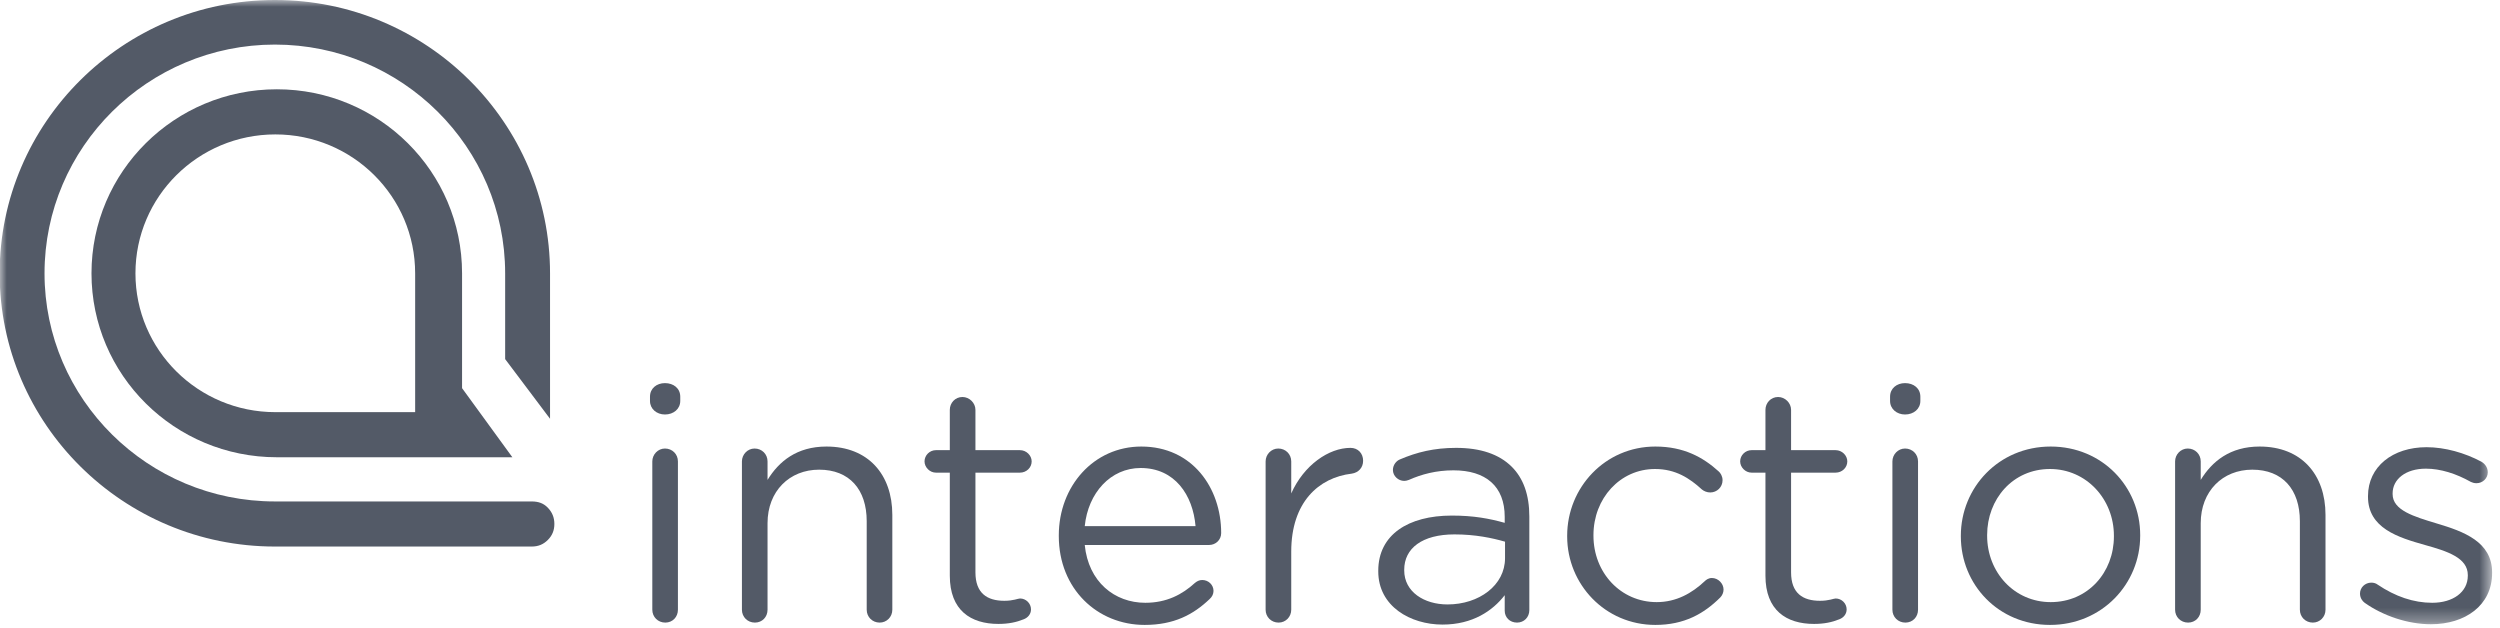
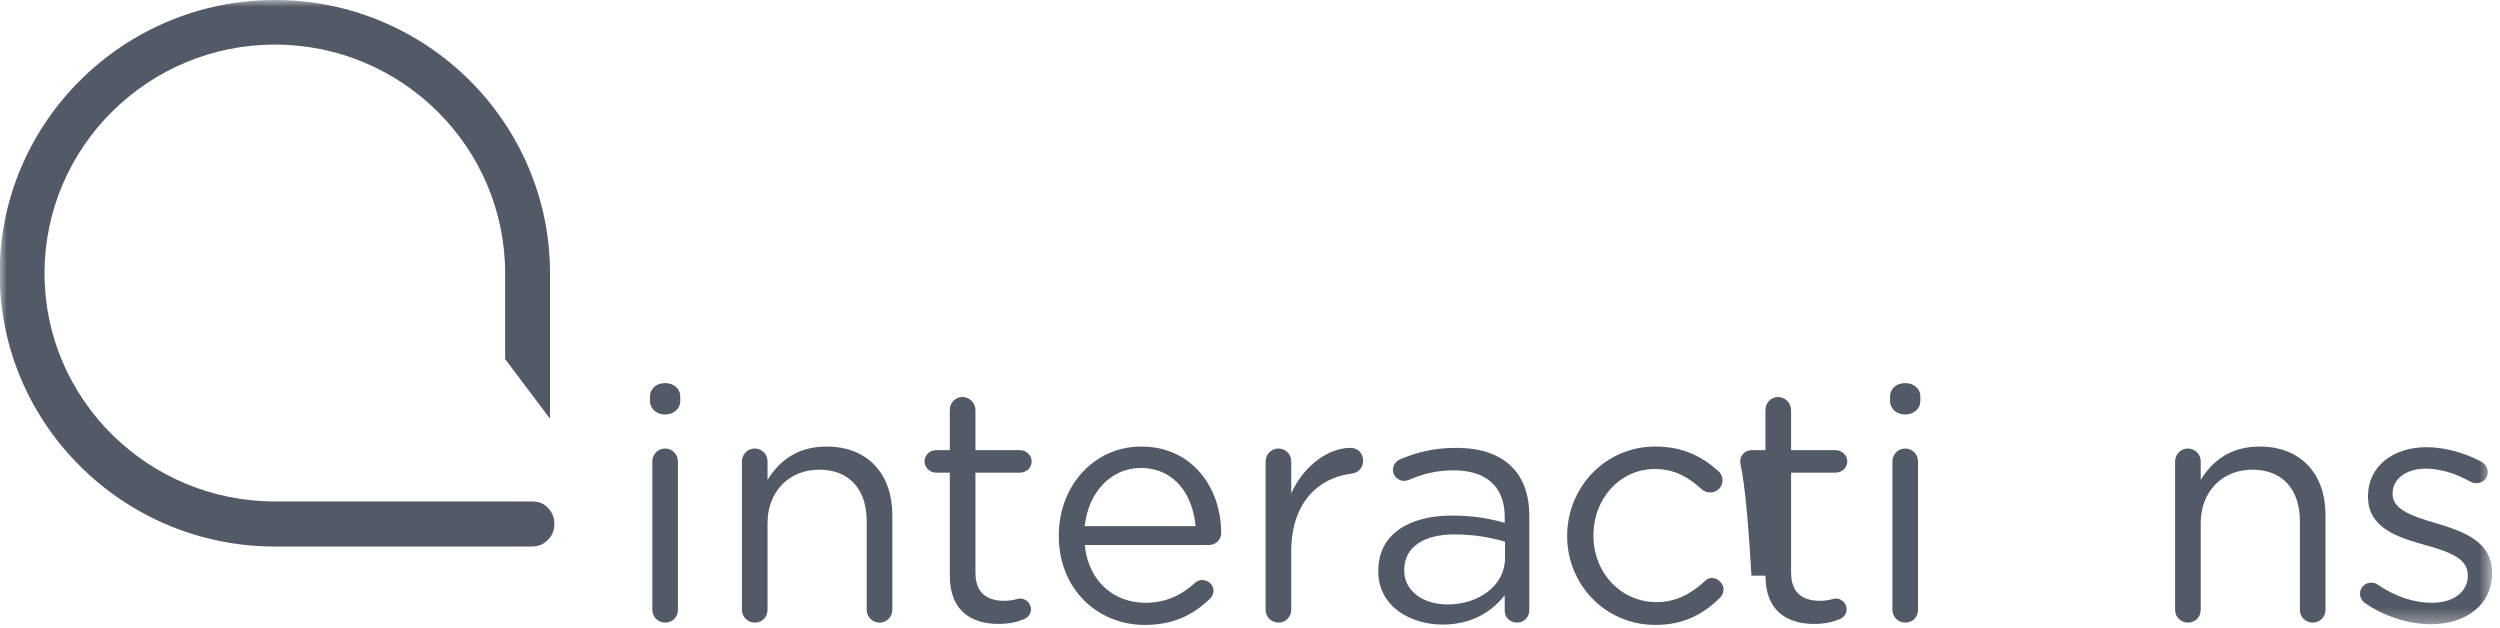
<svg xmlns="http://www.w3.org/2000/svg" width="183" height="46" viewBox="0 0 183 46" fill="none">
  <path fill-rule="evenodd" clip-rule="evenodd" d="M47.749 33.775C47.749 33.267 48.163 32.832 48.674 32.832C49.211 32.832 49.624 33.243 49.624 33.775V44.632C49.624 45.164 49.235 45.574 48.699 45.574C48.163 45.574 47.749 45.164 47.749 44.632V33.775ZM47.579 29.036C47.579 28.431 48.066 28.044 48.674 28.044C49.308 28.044 49.795 28.431 49.795 29.036V29.35C49.795 29.931 49.308 30.341 48.674 30.341C48.066 30.341 47.579 29.931 47.579 29.35V29.036Z" fill="#535A67" />
  <path fill-rule="evenodd" clip-rule="evenodd" d="M54.309 33.775C54.309 33.267 54.723 32.832 55.234 32.832C55.77 32.832 56.184 33.243 56.184 33.775V35.129C57.013 33.775 58.328 32.687 60.496 32.687C63.54 32.687 65.318 34.718 65.318 37.692V44.632C65.318 45.164 64.904 45.574 64.393 45.574C63.856 45.574 63.443 45.164 63.443 44.632V38.152C63.443 35.83 62.176 34.38 59.96 34.38C57.792 34.38 56.184 35.951 56.184 38.297V44.632C56.184 45.164 55.795 45.574 55.259 45.574C54.723 45.574 54.309 45.164 54.309 44.632V33.775Z" fill="#535A67" />
  <path fill-rule="evenodd" clip-rule="evenodd" d="M69.526 42.141V34.597H68.504C68.064 34.597 67.675 34.209 67.675 33.775C67.675 33.316 68.064 32.952 68.504 32.952H69.526V30.003C69.526 29.495 69.916 29.06 70.451 29.06C70.963 29.06 71.402 29.495 71.402 30.003V32.952H74.666C75.128 32.952 75.518 33.339 75.518 33.775C75.518 34.234 75.128 34.597 74.666 34.597H71.402V41.898C71.402 43.422 72.254 43.978 73.52 43.978C74.178 43.978 74.52 43.809 74.666 43.809C75.104 43.809 75.469 44.171 75.469 44.607C75.469 44.945 75.25 45.212 74.933 45.332C74.397 45.55 73.813 45.671 73.082 45.671C71.061 45.671 69.526 44.679 69.526 42.141Z" fill="#535A67" />
  <path fill-rule="evenodd" clip-rule="evenodd" d="M87.514 38.514C87.32 36.242 86.004 34.258 83.496 34.258C81.303 34.258 79.648 36.072 79.403 38.514H87.514ZM83.787 45.744C80.329 45.744 77.504 43.108 77.504 39.239V39.191C77.504 35.589 80.061 32.687 83.544 32.687C87.271 32.687 89.39 35.709 89.39 39.022C89.39 39.53 88.975 39.892 88.512 39.892H79.403C79.671 42.601 81.595 44.124 83.836 44.124C85.395 44.124 86.54 43.519 87.466 42.672C87.612 42.552 87.782 42.456 88.001 42.456C88.464 42.456 88.829 42.817 88.829 43.253C88.829 43.471 88.732 43.688 88.537 43.858C87.343 44.994 85.931 45.744 83.787 45.744Z" fill="#535A67" />
  <path fill-rule="evenodd" clip-rule="evenodd" d="M92.643 33.775C92.643 33.267 93.057 32.832 93.569 32.832C94.104 32.832 94.519 33.243 94.519 33.775V36.12C95.444 34.041 97.271 32.784 98.854 32.784C99.414 32.784 99.78 33.194 99.78 33.727C99.78 34.235 99.439 34.597 98.951 34.67C96.516 34.959 94.519 36.773 94.519 40.376V44.632C94.519 45.139 94.129 45.574 93.593 45.574C93.057 45.574 92.643 45.163 92.643 44.632V33.775Z" fill="#535A67" />
  <path fill-rule="evenodd" clip-rule="evenodd" d="M110.168 40.86V39.651C109.243 39.384 108.001 39.118 106.467 39.118C104.104 39.118 102.789 40.134 102.789 41.706V41.754C102.789 43.326 104.25 44.245 105.955 44.245C108.269 44.245 110.168 42.842 110.168 40.86ZM100.889 41.827V41.778C100.889 39.143 103.082 37.74 106.272 37.74C107.879 37.74 109.024 37.958 110.145 38.272V37.837C110.145 35.589 108.756 34.428 106.393 34.428C105.127 34.428 104.056 34.718 103.13 35.129C103.008 35.178 102.886 35.202 102.789 35.202C102.35 35.202 101.961 34.839 101.961 34.403C101.961 34.017 102.229 33.726 102.472 33.63C103.714 33.098 104.981 32.784 106.588 32.784C108.367 32.784 109.731 33.243 110.656 34.162C111.508 35.008 111.947 36.217 111.947 37.813V44.656C111.947 45.187 111.557 45.574 111.046 45.574C110.51 45.574 110.145 45.187 110.145 44.704V43.568C109.268 44.704 107.806 45.719 105.59 45.719C103.252 45.719 100.889 44.389 100.889 41.827Z" fill="#535A67" />
  <path fill-rule="evenodd" clip-rule="evenodd" d="M114.717 39.264V39.215C114.717 35.685 117.493 32.687 121.171 32.687C123.266 32.687 124.678 33.485 125.799 34.5C125.945 34.621 126.091 34.864 126.091 35.153C126.091 35.661 125.678 36.048 125.19 36.048C124.947 36.048 124.727 35.951 124.581 35.831C123.68 35.008 122.657 34.331 121.147 34.331C118.59 34.331 116.641 36.483 116.641 39.167V39.215C116.641 41.924 118.638 44.075 121.269 44.075C122.706 44.075 123.85 43.422 124.776 42.552C124.898 42.432 125.068 42.31 125.312 42.31C125.775 42.31 126.164 42.721 126.164 43.156C126.164 43.374 126.067 43.591 125.921 43.737C124.727 44.922 123.291 45.744 121.171 45.744C117.493 45.744 114.717 42.77 114.717 39.264Z" fill="#535A67" />
-   <path fill-rule="evenodd" clip-rule="evenodd" d="M129.231 42.141V34.597H128.208C127.77 34.597 127.38 34.209 127.38 33.775C127.38 33.316 127.77 32.952 128.208 32.952H129.231V30.003C129.231 29.495 129.621 29.06 130.157 29.06C130.668 29.06 131.107 29.495 131.107 30.003V32.952H134.37C134.833 32.952 135.223 33.339 135.223 33.775C135.223 34.234 134.833 34.597 134.37 34.597H131.107V41.898C131.107 43.422 131.959 43.978 133.225 43.978C133.883 43.978 134.225 43.809 134.37 43.809C134.809 43.809 135.174 44.171 135.174 44.607C135.174 44.945 134.955 45.212 134.638 45.332C134.102 45.55 133.518 45.671 132.787 45.671C130.765 45.671 129.231 44.679 129.231 42.141Z" fill="#535A67" />
+   <path fill-rule="evenodd" clip-rule="evenodd" d="M129.231 42.141H128.208C127.77 34.597 127.38 34.209 127.38 33.775C127.38 33.316 127.77 32.952 128.208 32.952H129.231V30.003C129.231 29.495 129.621 29.06 130.157 29.06C130.668 29.06 131.107 29.495 131.107 30.003V32.952H134.37C134.833 32.952 135.223 33.339 135.223 33.775C135.223 34.234 134.833 34.597 134.37 34.597H131.107V41.898C131.107 43.422 131.959 43.978 133.225 43.978C133.883 43.978 134.225 43.809 134.37 43.809C134.809 43.809 135.174 44.171 135.174 44.607C135.174 44.945 134.955 45.212 134.638 45.332C134.102 45.55 133.518 45.671 132.787 45.671C130.765 45.671 129.231 44.679 129.231 42.141Z" fill="#535A67" />
  <path fill-rule="evenodd" clip-rule="evenodd" d="M138.524 33.775C138.524 33.267 138.938 32.832 139.449 32.832C139.985 32.832 140.4 33.243 140.4 33.775V44.632C140.4 45.164 140.01 45.574 139.473 45.574C138.938 45.574 138.524 45.164 138.524 44.632V33.775ZM138.353 29.036C138.353 28.431 138.84 28.044 139.449 28.044C140.083 28.044 140.57 28.431 140.57 29.036V29.35C140.57 29.931 140.083 30.341 139.449 30.341C138.84 30.341 138.353 29.931 138.353 29.35V29.036Z" fill="#535A67" />
-   <path fill-rule="evenodd" clip-rule="evenodd" d="M154.738 39.264V39.215C154.738 36.531 152.716 34.331 150.061 34.331C147.334 34.331 145.458 36.531 145.458 39.167V39.215C145.458 41.899 147.455 44.075 150.11 44.075C152.838 44.075 154.738 41.899 154.738 39.264ZM143.534 39.264V39.215C143.534 35.685 146.311 32.687 150.11 32.687C153.886 32.687 156.662 35.637 156.662 39.167V39.215C156.662 42.746 153.861 45.744 150.061 45.744C146.286 45.744 143.534 42.794 143.534 39.264Z" fill="#535A67" />
  <path fill-rule="evenodd" clip-rule="evenodd" d="M159.217 33.775C159.217 33.267 159.631 32.832 160.143 32.832C160.678 32.832 161.093 33.243 161.093 33.775V35.129C161.92 33.775 163.236 32.687 165.404 32.687C168.448 32.687 170.227 34.718 170.227 37.692V44.632C170.227 45.164 169.813 45.574 169.3 45.574C168.765 45.574 168.351 45.164 168.351 44.632V38.152C168.351 35.83 167.084 34.38 164.868 34.38C162.7 34.38 161.093 35.951 161.093 38.297V44.632C161.093 45.164 160.703 45.574 160.167 45.574C159.631 45.574 159.217 45.164 159.217 44.632V33.775Z" fill="#535A67" />
  <mask id="mask0_15540_1476" style="mask-type:luminance" maskUnits="userSpaceOnUse" x="0" y="0" width="183" height="46">
    <path d="M0 0H182.422V45.695H0V0Z" fill="white" />
  </mask>
  <g mask="url(#mask0_15540_1476)">
    <path fill-rule="evenodd" clip-rule="evenodd" d="M173.093 44.124C172.923 44.003 172.752 43.761 172.752 43.447C172.752 43.011 173.118 42.649 173.581 42.649C173.751 42.649 173.921 42.697 174.043 42.794C175.334 43.664 176.674 44.124 178.038 44.124C179.548 44.124 180.644 43.35 180.644 42.141V42.093C180.644 40.835 179.158 40.351 177.502 39.892C175.529 39.336 173.337 38.659 173.337 36.362V36.314C173.337 34.162 175.139 32.735 177.624 32.735C178.963 32.735 180.425 33.146 181.642 33.799C181.886 33.945 182.105 34.21 182.105 34.573C182.105 35.008 181.74 35.371 181.277 35.371C181.107 35.371 180.961 35.322 180.863 35.274C179.791 34.67 178.647 34.306 177.575 34.306C176.089 34.306 175.139 35.081 175.139 36.12V36.169C175.139 37.353 176.698 37.813 178.378 38.32C180.327 38.901 182.422 39.651 182.422 41.899V41.948C182.422 44.317 180.449 45.695 177.94 45.695C176.284 45.695 174.457 45.091 173.093 44.124Z" fill="#535A67" />
  </g>
  <mask id="mask1_15540_1476" style="mask-type:luminance" maskUnits="userSpaceOnUse" x="0" y="0" width="183" height="46">
    <path d="M0 0H182.422V45.695H0V0Z" fill="white" />
  </mask>
  <g mask="url(#mask1_15540_1476)">
    <path fill-rule="evenodd" clip-rule="evenodd" d="M20.125 3.263C29.418 3.263 36.977 10.776 36.977 20.009V26.286L40.263 30.654V20.009C40.263 8.976 31.229 0 20.125 0C9.014 0 -0.026 8.976 -0.026 20.009C-0.026 31.036 9.014 40.007 20.125 40.007H38.916C39.393 40.007 39.769 39.855 40.098 39.528C40.422 39.207 40.58 38.823 40.58 38.355C40.58 37.883 40.42 37.492 40.092 37.156C39.786 36.844 39.424 36.706 38.916 36.706H20.125C10.825 36.706 3.259 29.215 3.259 20.009C3.259 10.776 10.825 3.263 20.125 3.263Z" fill="#535A67" />
  </g>
-   <path fill-rule="evenodd" clip-rule="evenodd" d="M30.389 26.351V30.169H20.156C14.502 30.169 9.915 25.622 9.915 20.008C9.915 14.394 14.502 9.839 20.156 9.839C25.81 9.839 30.389 14.394 30.389 20.008V26.351ZM33.823 28.413V20.009C33.823 12.571 27.756 6.536 20.266 6.536C12.775 6.536 6.697 12.571 6.697 20.009C6.697 27.448 12.775 33.471 20.266 33.471H37.505L33.823 28.413Z" fill="#535A67" />
</svg>